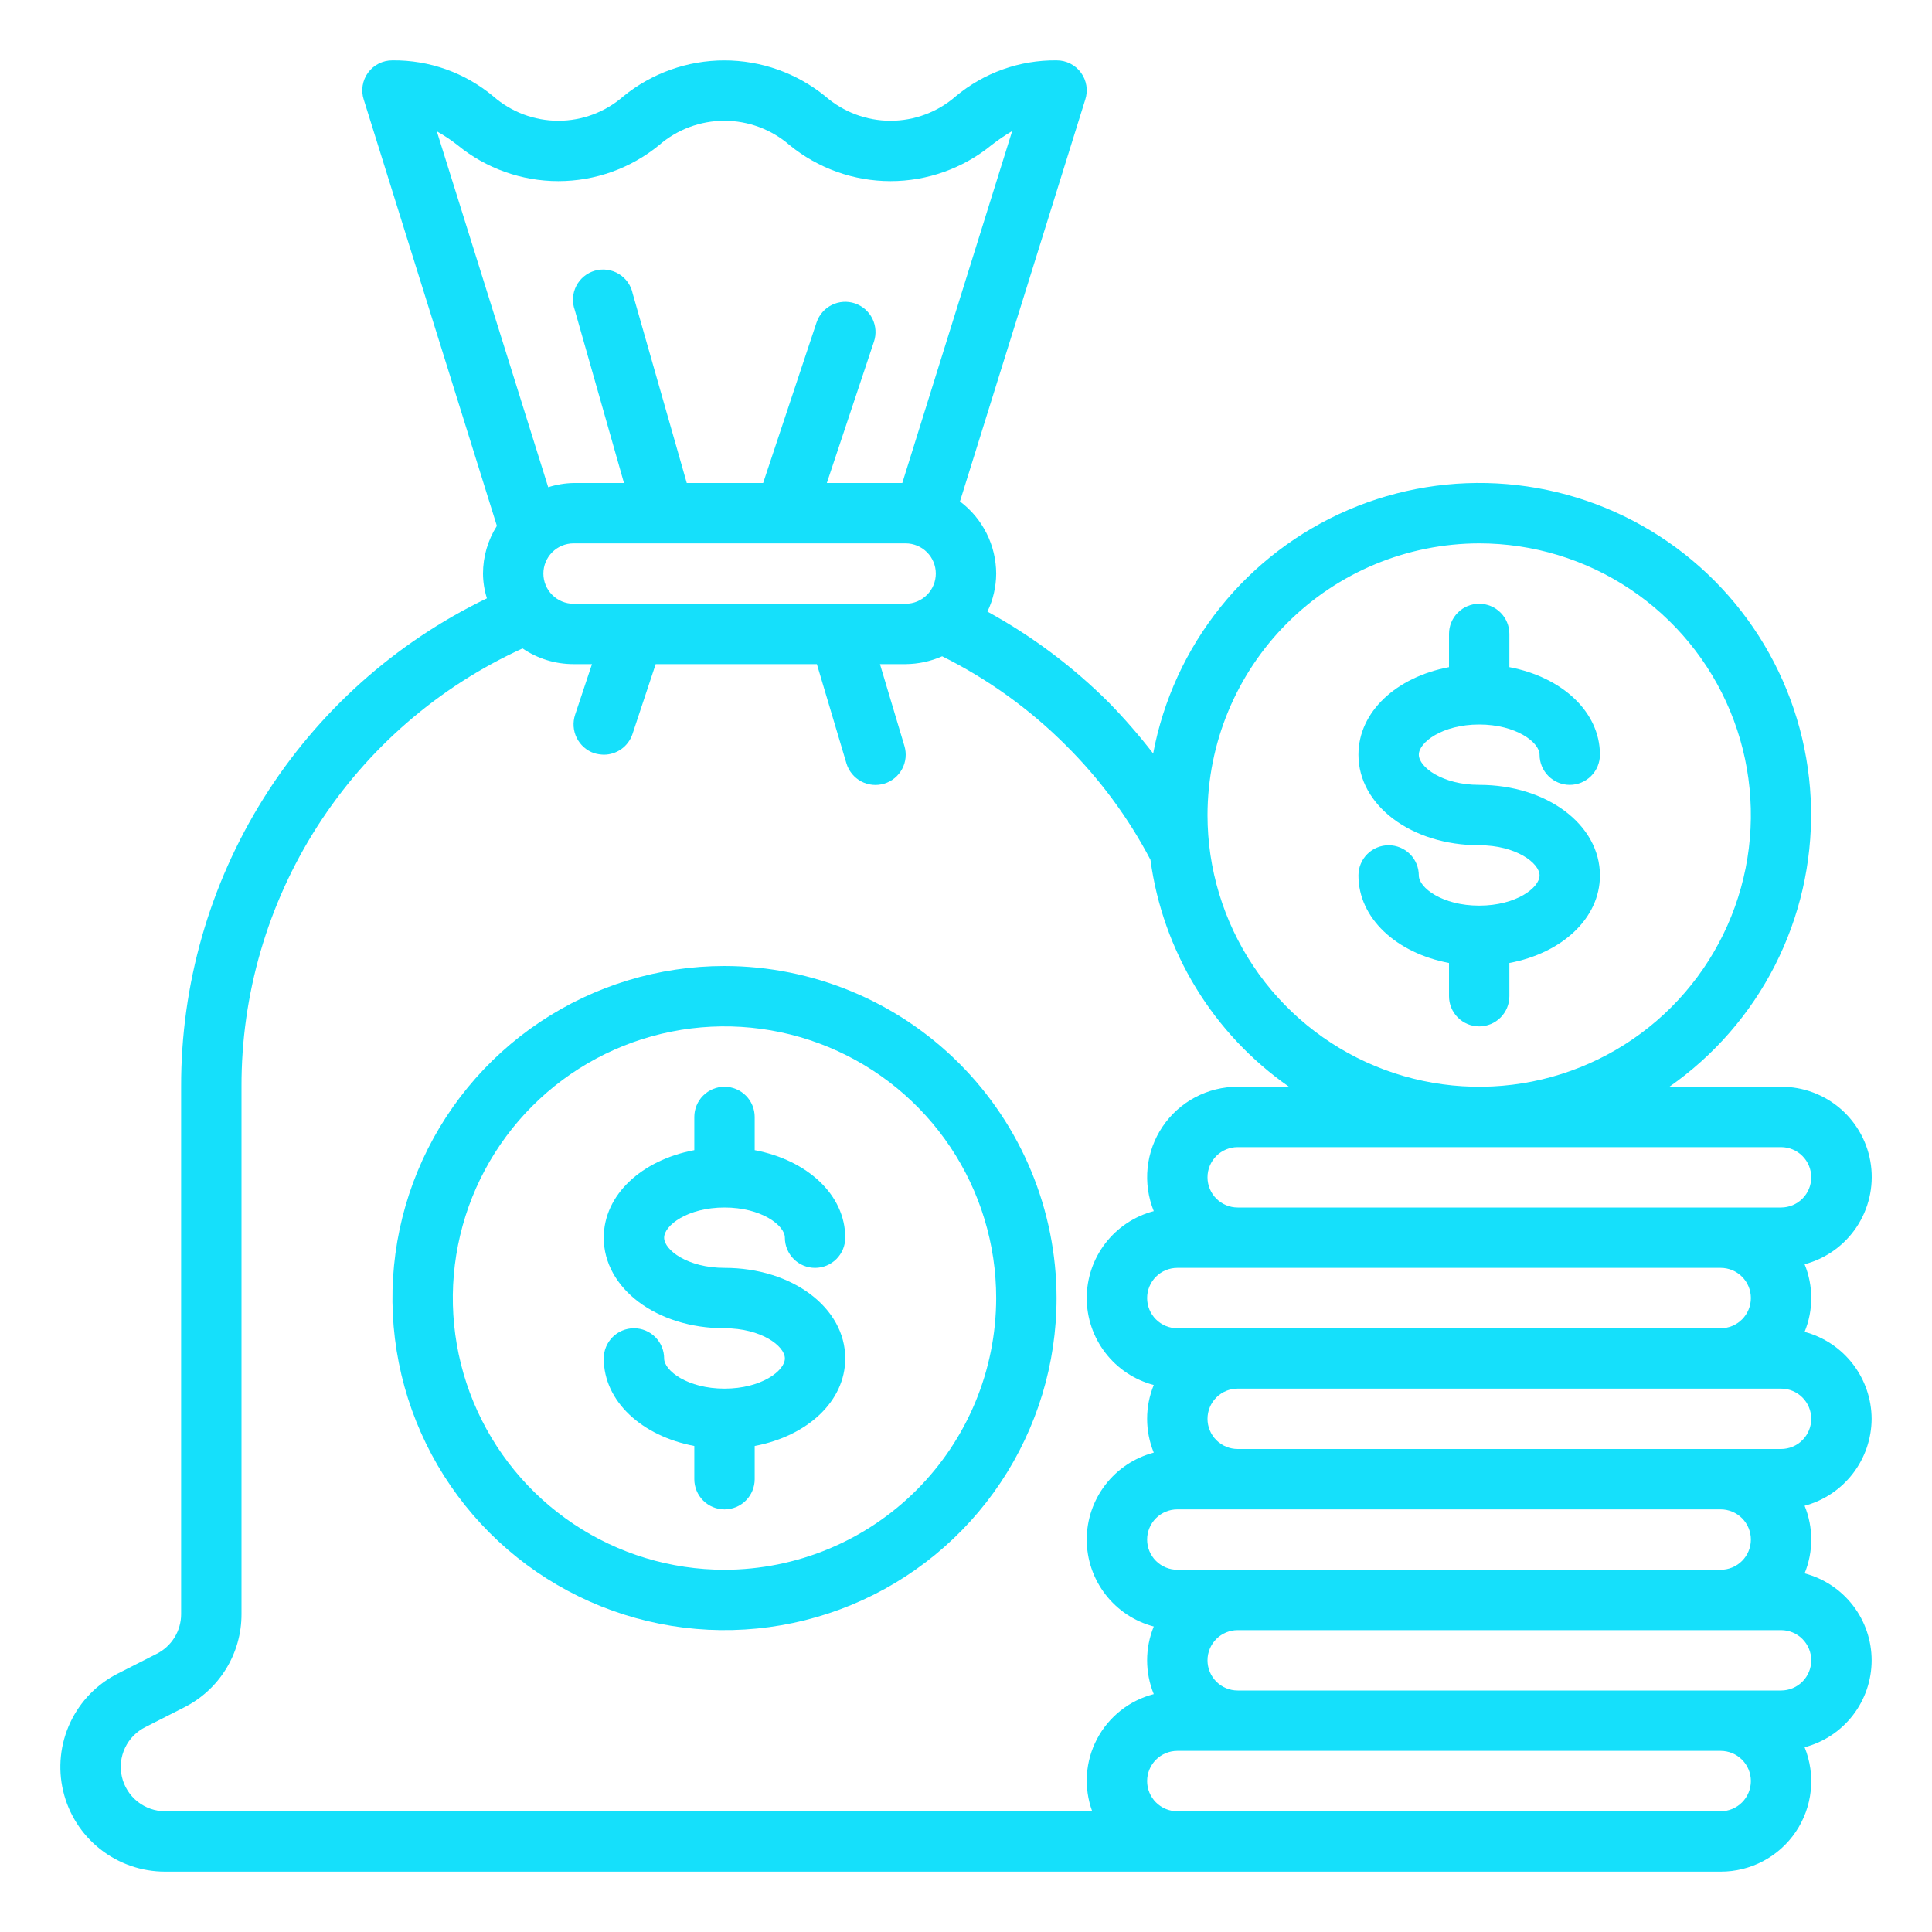
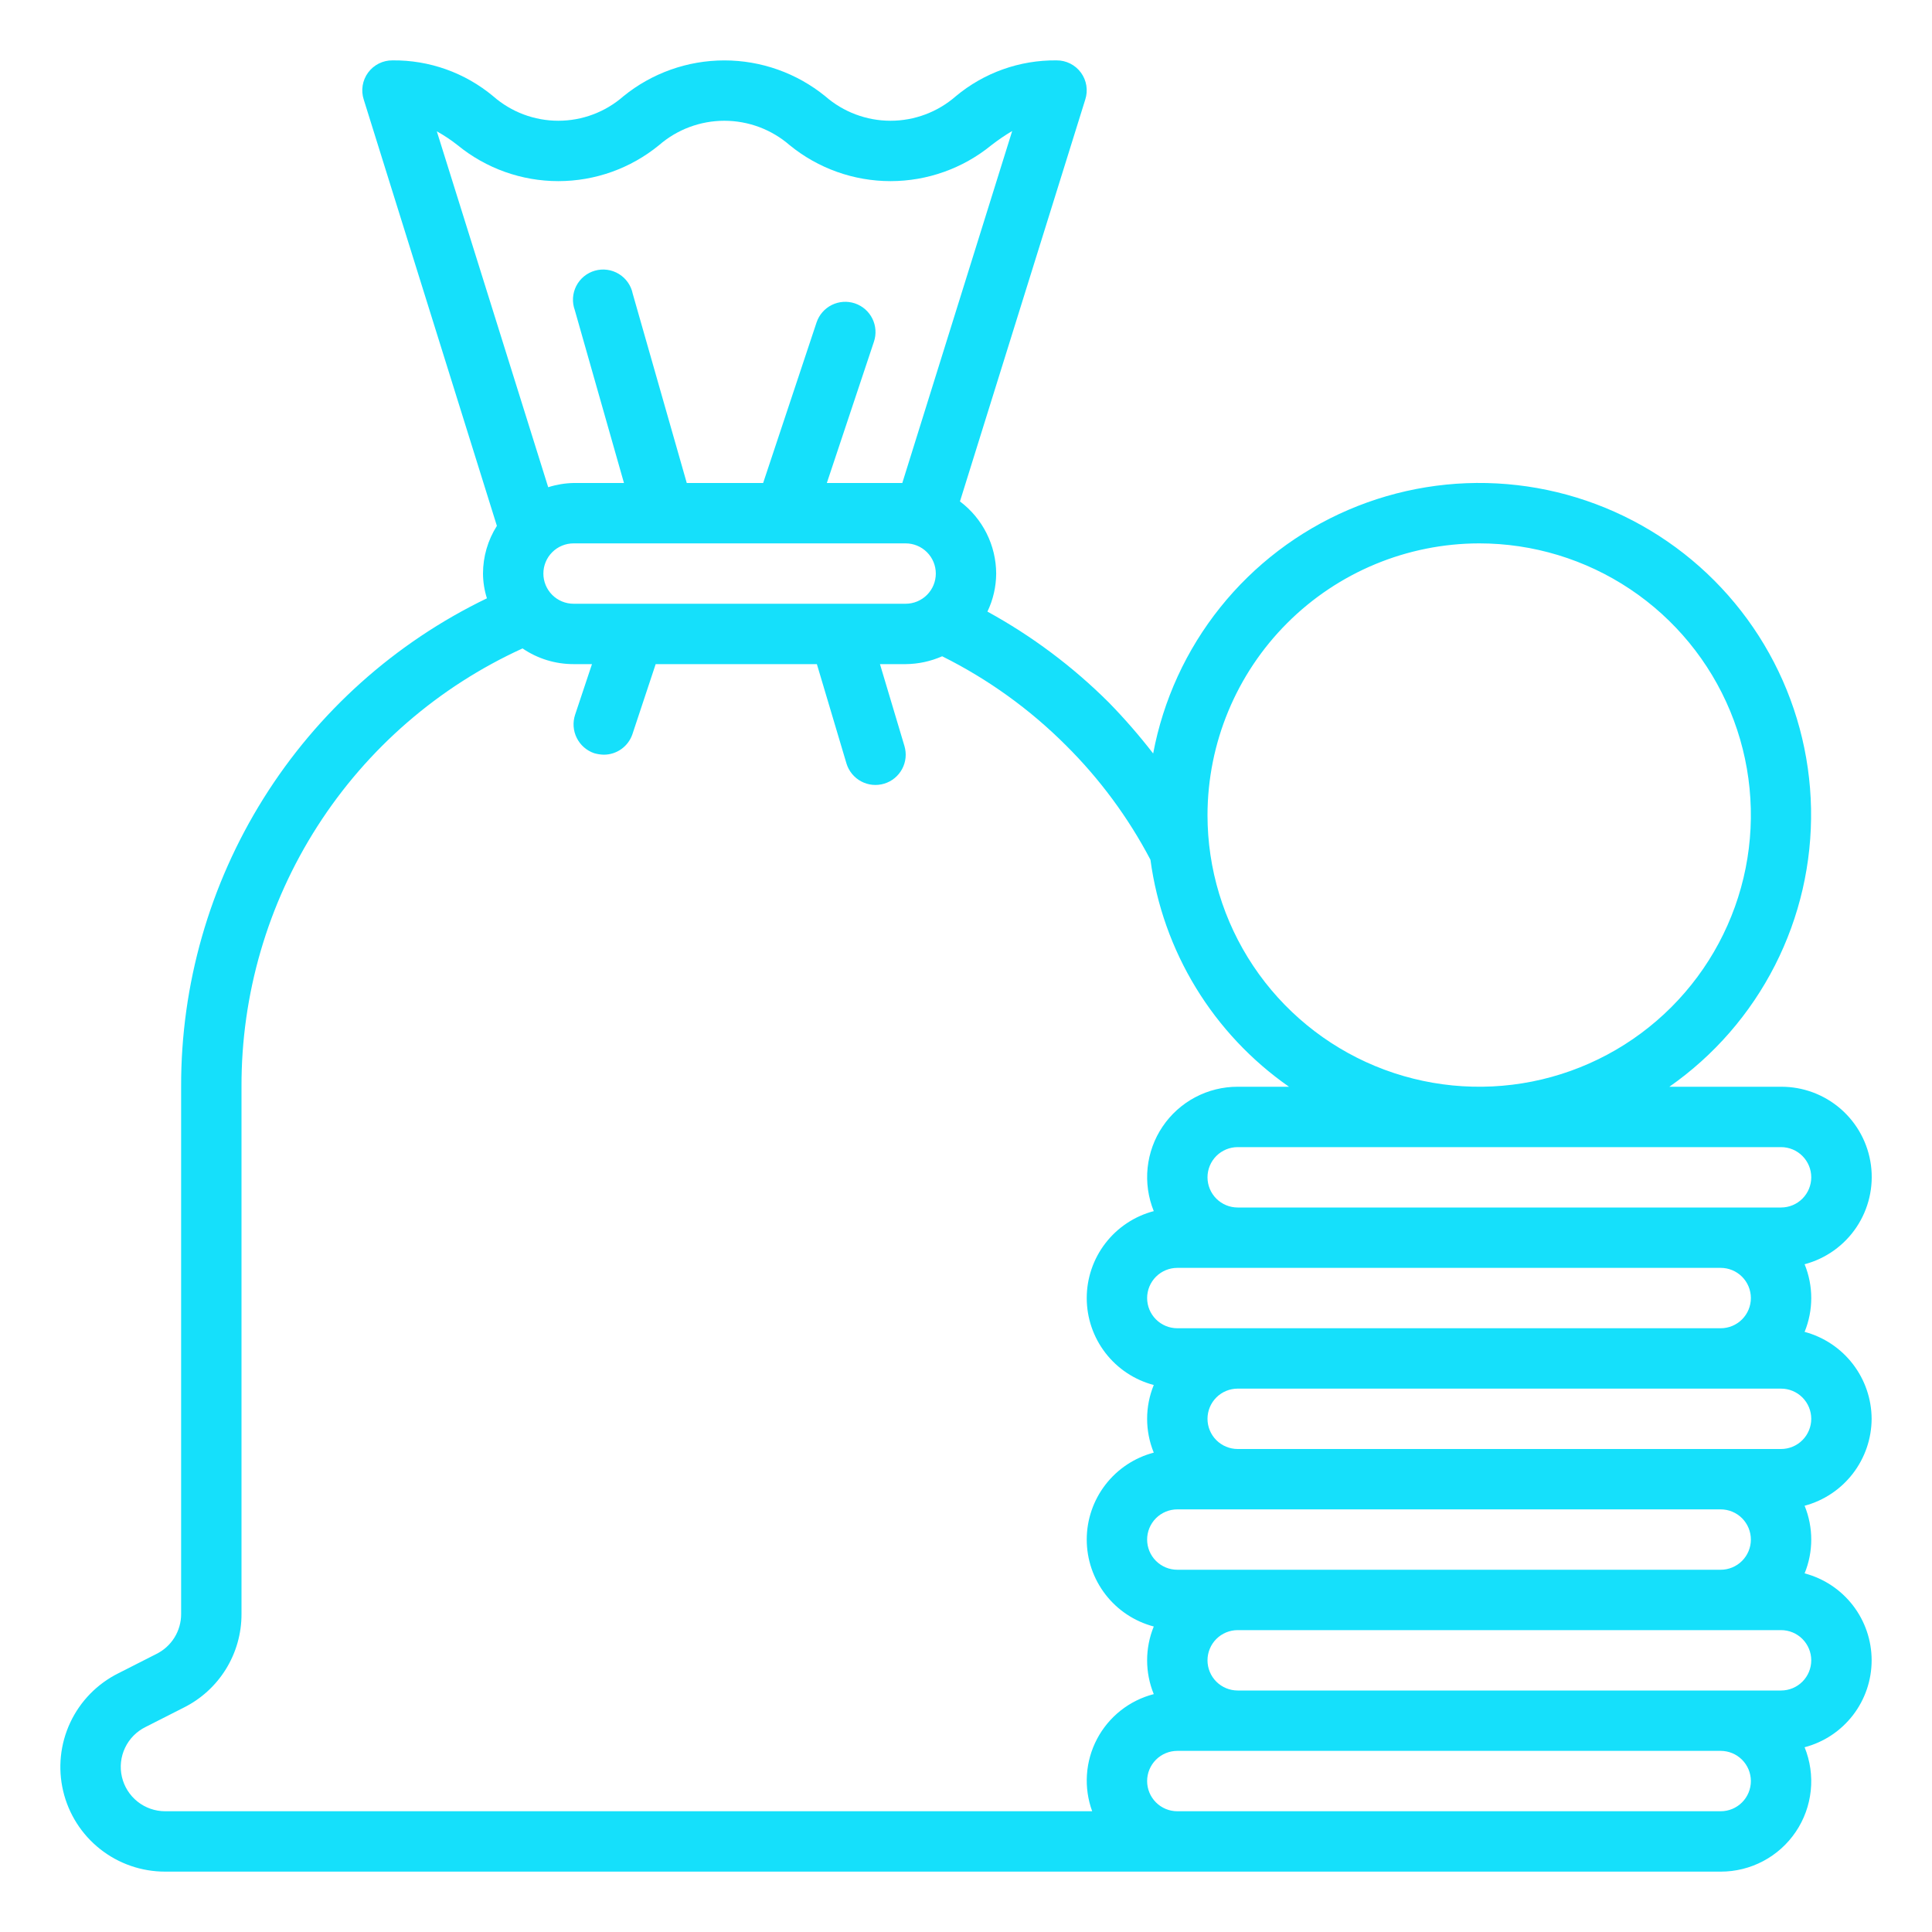
<svg xmlns="http://www.w3.org/2000/svg" width="512" height="512" viewBox="0 0 512 512" fill="none">
-   <path d="M192 320C201.768 320 208 324.736 208 328C208 330.122 208.843 332.157 210.343 333.657C211.843 335.157 213.878 336 216 336C218.122 336 220.157 335.157 221.657 333.657C223.157 332.157 224 330.122 224 328C224 316.632 213.928 307.432 200 304.8V296C200 293.878 199.157 291.843 197.657 290.343C196.157 288.843 194.122 288 192 288C189.878 288 187.843 288.843 186.343 290.343C184.843 291.843 184 293.878 184 296V304.8C170.072 307.416 160 316.616 160 328C160 341.456 174.056 352 192 352C201.768 352 208 356.736 208 360C208 363.264 201.768 368 192 368C182.232 368 176 363.264 176 360C176 357.878 175.157 355.843 173.657 354.343C172.157 352.843 170.122 352 168 352C165.878 352 163.843 352.843 162.343 354.343C160.843 355.843 160 357.878 160 360C160 371.368 170.072 380.568 184 383.2V392C184 394.122 184.843 396.157 186.343 397.657C187.843 399.157 189.878 400 192 400C194.122 400 196.157 399.157 197.657 397.657C199.157 396.157 200 394.122 200 392V383.2C213.928 380.584 224 371.384 224 360C224 346.544 209.944 336 192 336C182.232 336 176 331.264 176 328C176 324.736 182.232 320 192 320Z" fill="#15E0FB" />
-   <path d="M192 256C174.595 256 157.581 261.161 143.11 270.831C128.638 280.5 117.359 294.244 110.699 310.324C104.038 326.404 102.295 344.098 105.691 361.168C109.086 378.238 117.468 393.918 129.775 406.225C142.082 418.532 157.762 426.914 174.832 430.309C191.902 433.705 209.596 431.962 225.676 425.301C241.756 418.641 255.5 407.362 265.169 392.89C274.839 378.419 280 361.405 280 344C279.972 320.669 270.692 298.302 254.195 281.805C237.698 265.308 215.331 256.028 192 256V256ZM192 416C177.76 416 163.839 411.777 151.999 403.866C140.159 395.954 130.93 384.709 125.481 371.553C120.031 358.397 118.605 343.92 121.383 329.953C124.162 315.987 131.019 303.158 141.088 293.088C151.158 283.019 163.987 276.162 177.953 273.383C191.92 270.605 206.397 272.031 219.553 277.481C232.709 282.93 243.954 292.159 251.866 303.999C259.777 315.839 264 329.76 264 344C263.977 363.088 256.384 381.388 242.886 394.886C229.388 408.384 211.088 415.977 192 416Z" fill="#15E0FB" />
-   <path d="M392 240C382.232 240 376 235.264 376 232C376 229.878 375.157 227.843 373.657 226.343C372.157 224.843 370.122 224 368 224C365.878 224 363.843 224.843 362.343 226.343C360.843 227.843 360 229.878 360 232C360 243.368 370.072 252.568 384 255.2V264C384 266.122 384.843 268.157 386.343 269.657C387.843 271.157 389.878 272 392 272C394.122 272 396.157 271.157 397.657 269.657C399.157 268.157 400 266.122 400 264V255.2C413.928 252.584 424 243.384 424 232C424 218.544 409.944 208 392 208C382.232 208 376 203.264 376 200C376 196.736 382.232 192 392 192C401.768 192 408 196.736 408 200C408 202.122 408.843 204.157 410.343 205.657C411.843 207.157 413.878 208 416 208C418.122 208 420.157 207.157 421.657 205.657C423.157 204.157 424 202.122 424 200C424 188.632 413.928 179.432 400 176.8V168C400 165.878 399.157 163.843 397.657 162.343C396.157 160.843 394.122 160 392 160C389.878 160 387.843 160.843 386.343 162.343C384.843 163.843 384 165.878 384 168V176.8C370.072 179.416 360 188.616 360 200C360 213.456 374.056 224 392 224C401.768 224 408 228.736 408 232C408 235.264 401.768 240 392 240Z" fill="#15E0FB" />
  <path d="M496 376C495.979 370.743 494.228 365.639 491.018 361.475C487.809 357.311 483.319 354.319 478.24 352.96C480.587 347.217 480.587 340.783 478.24 335.04C483.863 333.548 488.75 330.059 491.985 325.224C495.221 320.389 496.584 314.541 495.819 308.774C495.054 303.007 492.213 297.717 487.829 293.893C483.445 290.069 477.817 287.974 472 288H442.4C454.221 279.738 463.828 268.694 470.376 255.844C476.923 242.993 480.209 228.729 479.944 214.309C479.679 199.889 475.871 185.756 468.856 173.155C461.842 160.553 451.835 149.87 439.719 142.048C427.602 134.225 413.747 129.503 399.376 128.297C385.004 127.091 370.556 129.438 357.305 135.132C344.054 140.826 332.407 149.692 323.391 160.948C314.374 172.205 308.264 185.506 305.6 199.68C301.942 194.952 298.015 190.438 293.84 186.16C284.31 176.656 273.483 168.549 261.68 162.08C263.189 158.933 263.981 155.49 264 152C263.984 148.288 263.109 144.631 261.443 141.314C259.778 137.997 257.367 135.11 254.4 132.88L287.6 26.4C287.991 25.204 288.091 23.932 287.894 22.69C287.696 21.447 287.206 20.269 286.464 19.253C285.721 18.238 284.748 17.413 283.624 16.847C282.5 16.281 281.258 15.991 280 16C270.244 15.89 260.769 19.265 253.28 25.52C248.493 29.698 242.354 32 236 32C229.646 32 223.507 29.698 218.72 25.52C211.159 19.368 201.708 16.009 191.96 16.009C182.212 16.009 172.761 19.368 165.2 25.52C160.428 29.697 154.302 31.999 147.96 31.999C141.618 31.999 135.492 29.697 130.72 25.52C123.231 19.265 113.756 15.89 104 16C102.742 15.991 101.5 16.281 100.376 16.847C99.252 17.413 98.279 18.238 97.536 19.253C96.794 20.269 96.304 21.447 96.106 22.69C95.909 23.932 96.009 25.204 96.4 26.4L131.68 139.36C129.28 143.139 128.003 147.523 128 152C128.014 154.227 128.365 156.438 129.04 158.56C104.7 170.297 84.176 188.679 69.836 211.582C55.497 234.486 47.927 260.978 48 288V427.76C48 429.957 47.386 432.11 46.227 433.976C45.068 435.842 43.41 437.347 41.44 438.32L31.36 443.44C25.763 446.229 21.273 450.828 18.618 456.491C15.964 462.153 15.301 468.546 16.737 474.633C18.172 480.719 21.623 486.142 26.529 490.021C31.434 493.899 37.506 496.006 43.76 496H456C459.928 496.008 463.798 495.049 467.269 493.208C470.739 491.368 473.704 488.702 475.901 485.445C478.099 482.189 479.461 478.442 479.869 474.535C480.277 470.628 479.717 466.68 478.24 463.04C483.33 461.701 487.833 458.714 491.046 454.546C494.26 450.378 496.003 445.263 496.003 440C496.003 434.737 494.26 429.622 491.046 425.454C487.833 421.286 483.33 418.299 478.24 416.96C480.587 411.217 480.587 404.783 478.24 399.04C483.319 397.681 487.809 394.689 491.018 390.525C494.228 386.361 495.979 381.257 496 376ZM472 304C474.122 304 476.157 304.843 477.657 306.343C479.157 307.843 480 309.878 480 312C480 314.122 479.157 316.157 477.657 317.657C476.157 319.157 474.122 320 472 320H328C325.878 320 323.843 319.157 322.343 317.657C320.843 316.157 320 314.122 320 312C320 309.878 320.843 307.843 322.343 306.343C323.843 304.843 325.878 304 328 304H472ZM304 344C304 341.878 304.843 339.843 306.343 338.343C307.843 336.843 309.878 336 312 336H456C458.122 336 460.157 336.843 461.657 338.343C463.157 339.843 464 341.878 464 344C464 346.122 463.157 348.157 461.657 349.657C460.157 351.157 458.122 352 456 352H312C309.878 352 307.843 351.157 306.343 349.657C304.843 348.157 304 346.122 304 344ZM456 400C458.122 400 460.157 400.843 461.657 402.343C463.157 403.843 464 405.878 464 408C464 410.122 463.157 412.157 461.657 413.657C460.157 415.157 458.122 416 456 416H312C309.878 416 307.843 415.157 306.343 413.657C304.843 412.157 304 410.122 304 408C304 405.878 304.843 403.843 306.343 402.343C307.843 400.843 309.878 400 312 400H456ZM392 144C406.24 144 420.161 148.223 432.001 156.134C443.841 164.046 453.07 175.291 458.519 188.447C463.969 201.603 465.395 216.08 462.617 230.047C459.838 244.013 452.981 256.842 442.912 266.912C432.842 276.981 420.013 283.838 406.047 286.617C392.08 289.395 377.603 287.969 364.447 282.519C351.291 277.07 340.046 267.841 332.134 256.001C324.223 244.161 320 230.24 320 216C320.03 196.914 327.625 178.617 341.121 165.121C354.617 151.625 372.914 144.03 392 144V144ZM115.76 34.8C117.696 35.877 119.542 37.107 121.28 38.48C128.808 44.637 138.235 48.001 147.96 48.001C157.685 48.001 167.112 44.637 174.64 38.48C179.444 34.304 185.595 32.004 191.96 32.004C198.325 32.004 204.476 34.304 209.28 38.48C216.824 44.637 226.262 48.001 236 48.001C245.738 48.001 255.176 44.637 262.72 38.48C264.478 37.11 266.321 35.854 268.24 34.72L239.12 128H219.12L231.6 90.56C231.936 89.562 232.073 88.507 232.001 87.457C231.93 86.406 231.652 85.38 231.184 84.436C230.716 83.493 230.067 82.651 229.274 81.958C228.48 81.266 227.558 80.736 226.56 80.4C225.562 80.064 224.507 79.927 223.457 79.999C222.406 80.07 221.38 80.348 220.436 80.816C219.493 81.284 218.651 81.933 217.958 82.727C217.266 83.52 216.736 84.442 216.4 85.44L202.24 128H182L167.68 77.84C167.461 76.761 167.023 75.739 166.391 74.838C165.76 73.937 164.949 73.175 164.01 72.602C163.07 72.028 162.023 71.654 160.933 71.504C159.842 71.353 158.733 71.43 157.673 71.728C156.614 72.026 155.627 72.539 154.775 73.236C153.923 73.932 153.224 74.797 152.722 75.776C152.219 76.756 151.924 77.828 151.855 78.926C151.786 80.025 151.944 81.126 152.32 82.16L165.36 128H152C149.718 128.047 147.454 128.424 145.28 129.12L115.76 34.8ZM248 152C248 154.122 247.157 156.157 245.657 157.657C244.157 159.157 242.122 160 240 160H152C149.878 160 147.843 159.157 146.343 157.657C144.843 156.157 144 154.122 144 152C144 149.878 144.843 147.843 146.343 146.343C147.843 144.843 149.878 144 152 144H240C242.122 144 244.157 144.843 245.657 146.343C247.157 147.843 248 149.878 248 152ZM289.44 480H43.76C41.105 479.998 38.528 479.098 36.449 477.446C34.37 475.794 32.911 473.488 32.309 470.902C31.706 468.316 31.996 465.602 33.131 463.202C34.266 460.802 36.179 458.855 38.56 457.68L48.64 452.56C53.259 450.271 57.145 446.735 59.859 442.352C62.574 437.97 64.008 432.915 64 427.76V288C63.929 263.526 70.918 239.551 84.128 218.948C97.338 198.345 116.209 181.989 138.48 171.84C142.464 174.558 147.177 176.009 152 176H156.88L152.4 189.44C151.74 191.456 151.898 193.651 152.841 195.551C153.784 197.452 155.435 198.906 157.44 199.6C158.272 199.844 159.133 199.978 160 200C161.677 200.004 163.313 199.481 164.677 198.505C166.041 197.529 167.063 196.149 167.6 194.56L173.76 176H216.48L224.32 202.32C224.625 203.329 225.125 204.267 225.792 205.082C226.46 205.898 227.281 206.573 228.21 207.071C229.139 207.569 230.156 207.879 231.204 207.983C232.253 208.088 233.311 207.985 234.32 207.68C235.329 207.375 236.267 206.875 237.082 206.208C237.898 205.54 238.573 204.719 239.071 203.79C239.569 202.862 239.879 201.844 239.983 200.796C240.088 199.747 239.985 198.689 239.68 197.68L233.2 176H240C243.335 175.975 246.629 175.267 249.68 173.92C261.818 179.961 272.895 187.931 282.48 197.52C291.448 206.426 299.002 216.651 304.88 227.84C306.503 239.863 310.605 251.418 316.926 261.774C323.247 272.13 331.649 281.06 341.6 288H328C324.072 287.992 320.202 288.951 316.731 290.792C313.261 292.632 310.296 295.298 308.099 298.555C305.901 301.811 304.539 305.558 304.131 309.465C303.723 313.372 304.283 317.32 305.76 320.96C300.67 322.299 296.167 325.286 292.954 329.454C289.74 333.622 287.997 338.737 287.997 344C287.997 349.263 289.74 354.378 292.954 358.546C296.167 362.714 300.67 365.701 305.76 367.04C303.413 372.783 303.413 379.217 305.76 384.96C300.67 386.299 296.167 389.286 292.954 393.454C289.74 397.622 287.997 402.737 287.997 408C287.997 413.263 289.74 418.378 292.954 422.546C296.167 426.714 300.67 429.701 305.76 431.04C303.413 436.783 303.413 443.217 305.76 448.96C302.561 449.783 299.569 451.268 296.978 453.317C294.387 455.367 292.254 457.937 290.717 460.861C289.179 463.785 288.271 466.999 288.051 470.295C287.832 473.592 288.305 476.898 289.44 480V480ZM456 480H312C309.878 480 307.843 479.157 306.343 477.657C304.843 476.157 304 474.122 304 472C304 469.878 304.843 467.843 306.343 466.343C307.843 464.843 309.878 464 312 464H456C458.122 464 460.157 464.843 461.657 466.343C463.157 467.843 464 469.878 464 472C464 474.122 463.157 476.157 461.657 477.657C460.157 479.157 458.122 480 456 480ZM480 440C480 442.122 479.157 444.157 477.657 445.657C476.157 447.157 474.122 448 472 448H328C325.878 448 323.843 447.157 322.343 445.657C320.843 444.157 320 442.122 320 440C320 437.878 320.843 435.843 322.343 434.343C323.843 432.843 325.878 432 328 432H472C474.122 432 476.157 432.843 477.657 434.343C479.157 435.843 480 437.878 480 440ZM472 384H328C325.878 384 323.843 383.157 322.343 381.657C320.843 380.157 320 378.122 320 376C320 373.878 320.843 371.843 322.343 370.343C323.843 368.843 325.878 368 328 368H472C474.122 368 476.157 368.843 477.657 370.343C479.157 371.843 480 373.878 480 376C480 378.122 479.157 380.157 477.657 381.657C476.157 383.157 474.122 384 472 384Z" fill="#15E0FB" />
</svg>